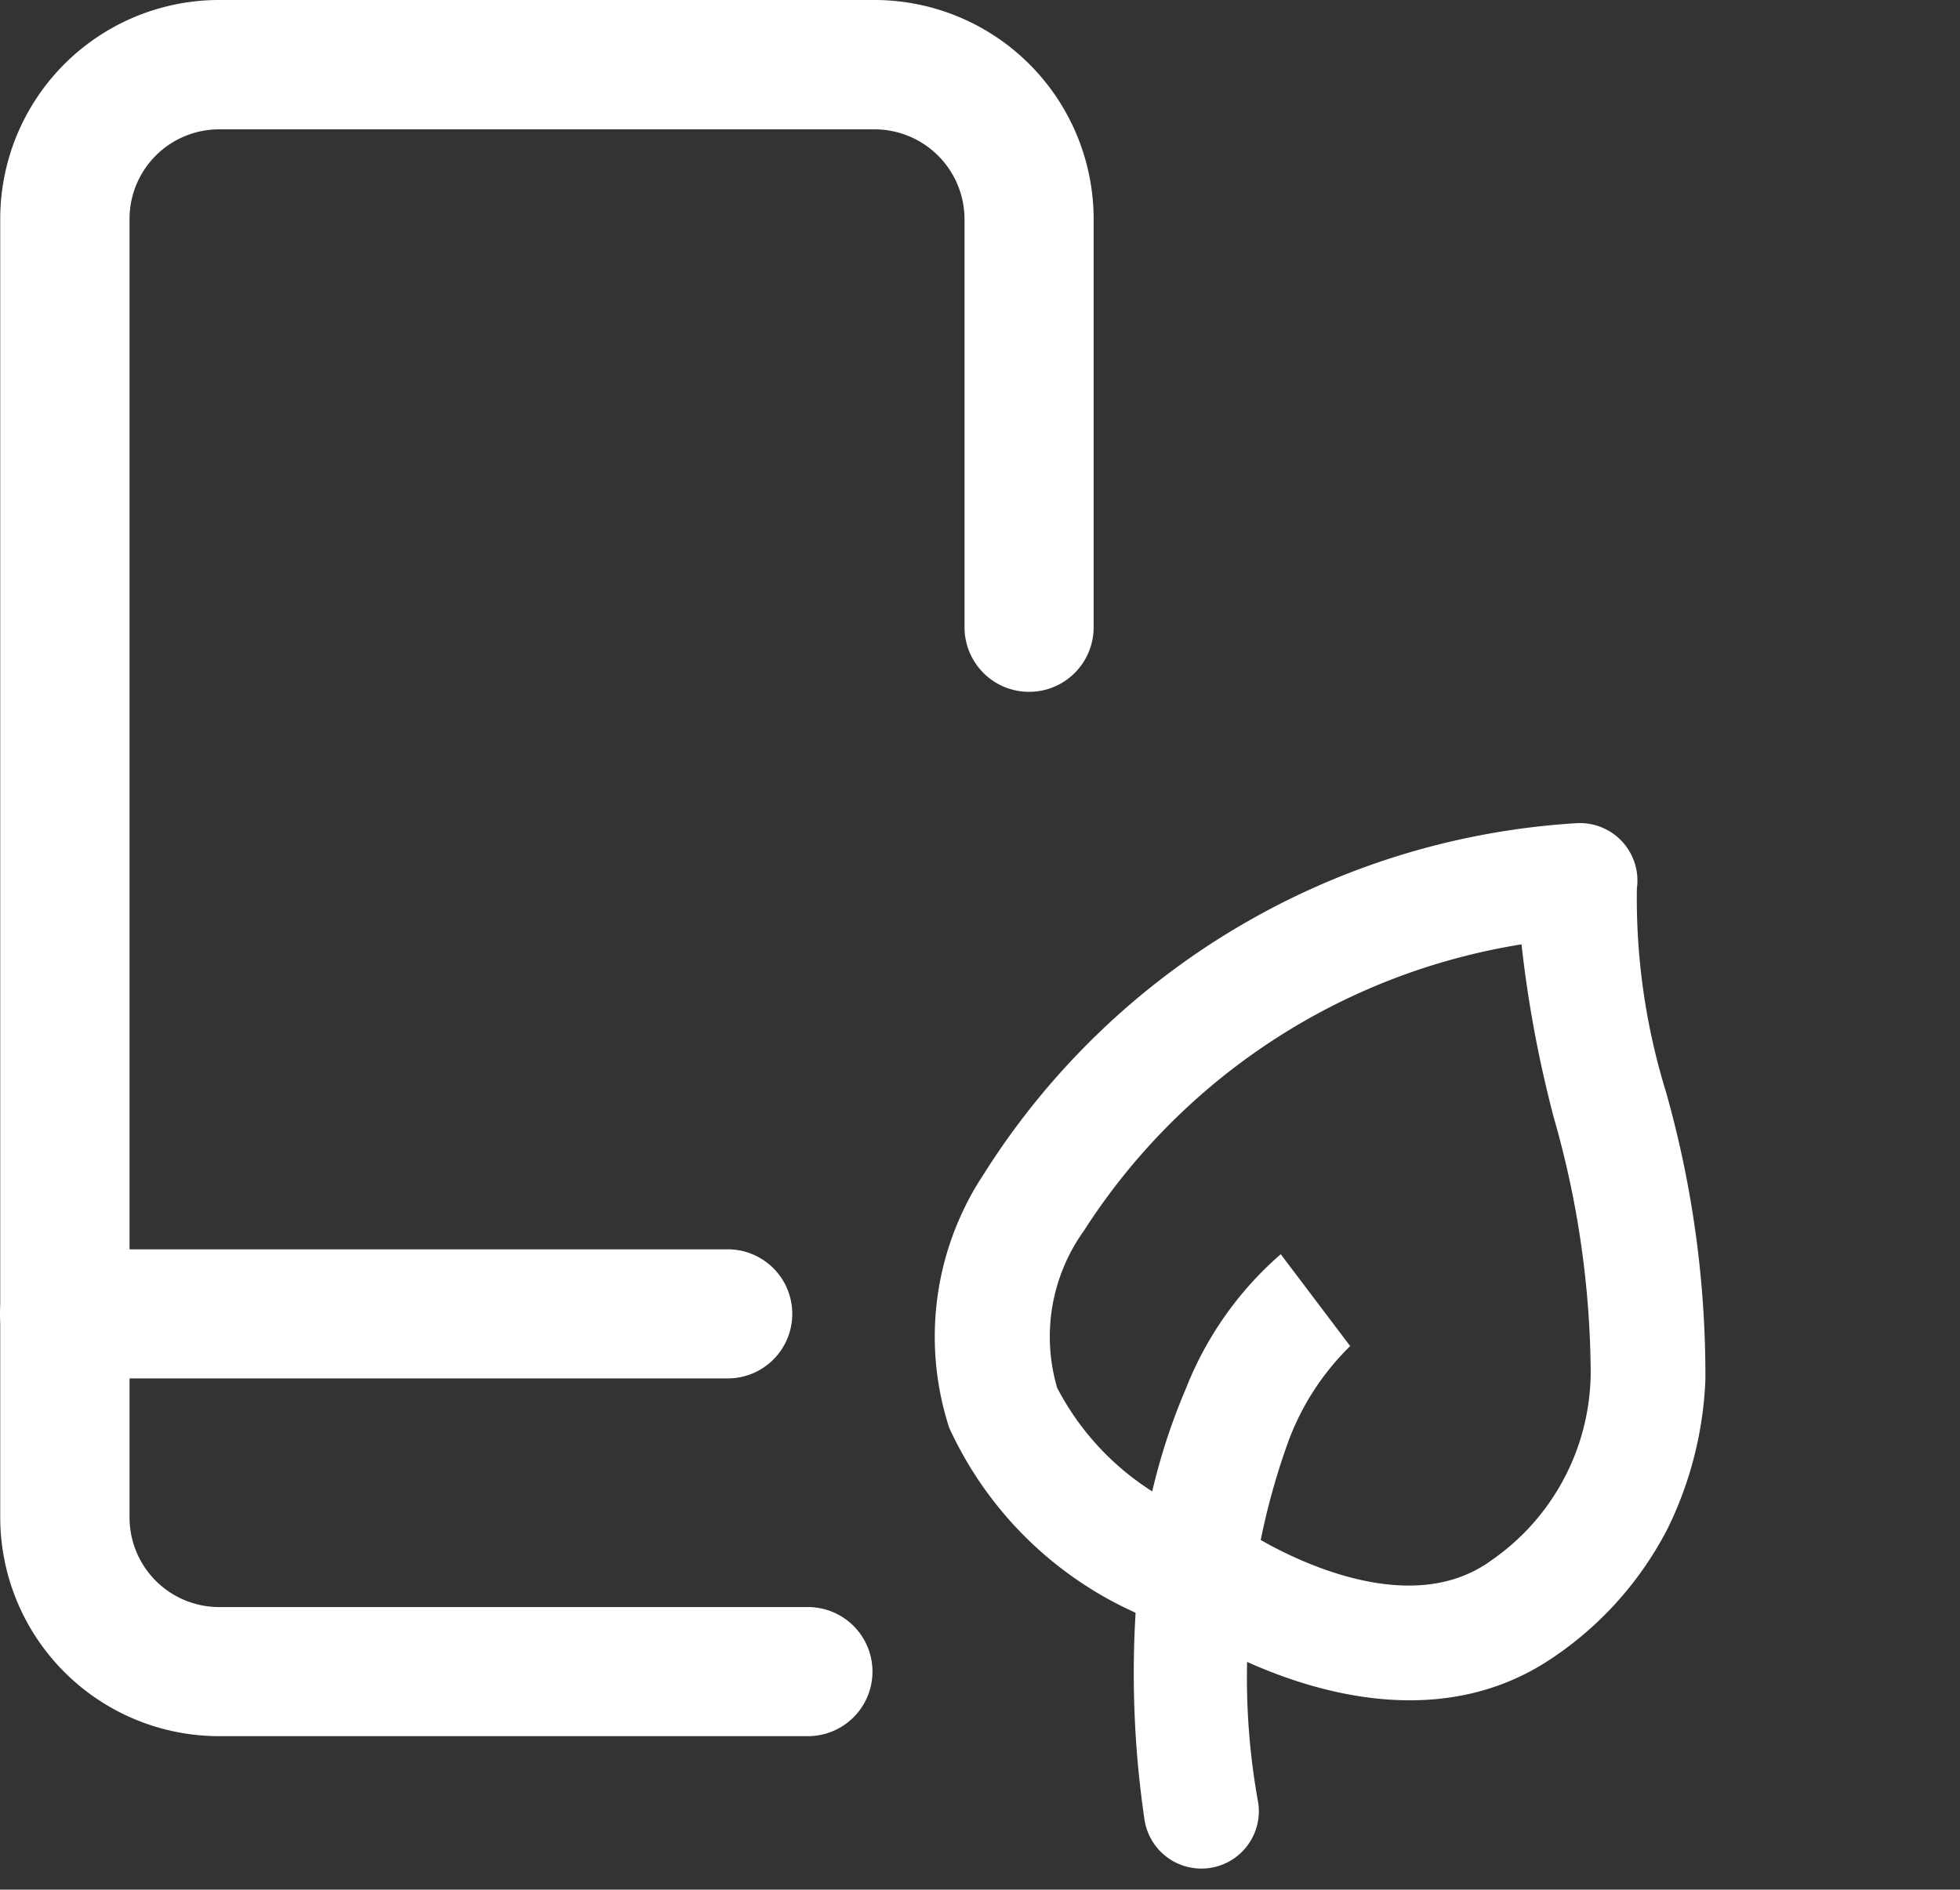
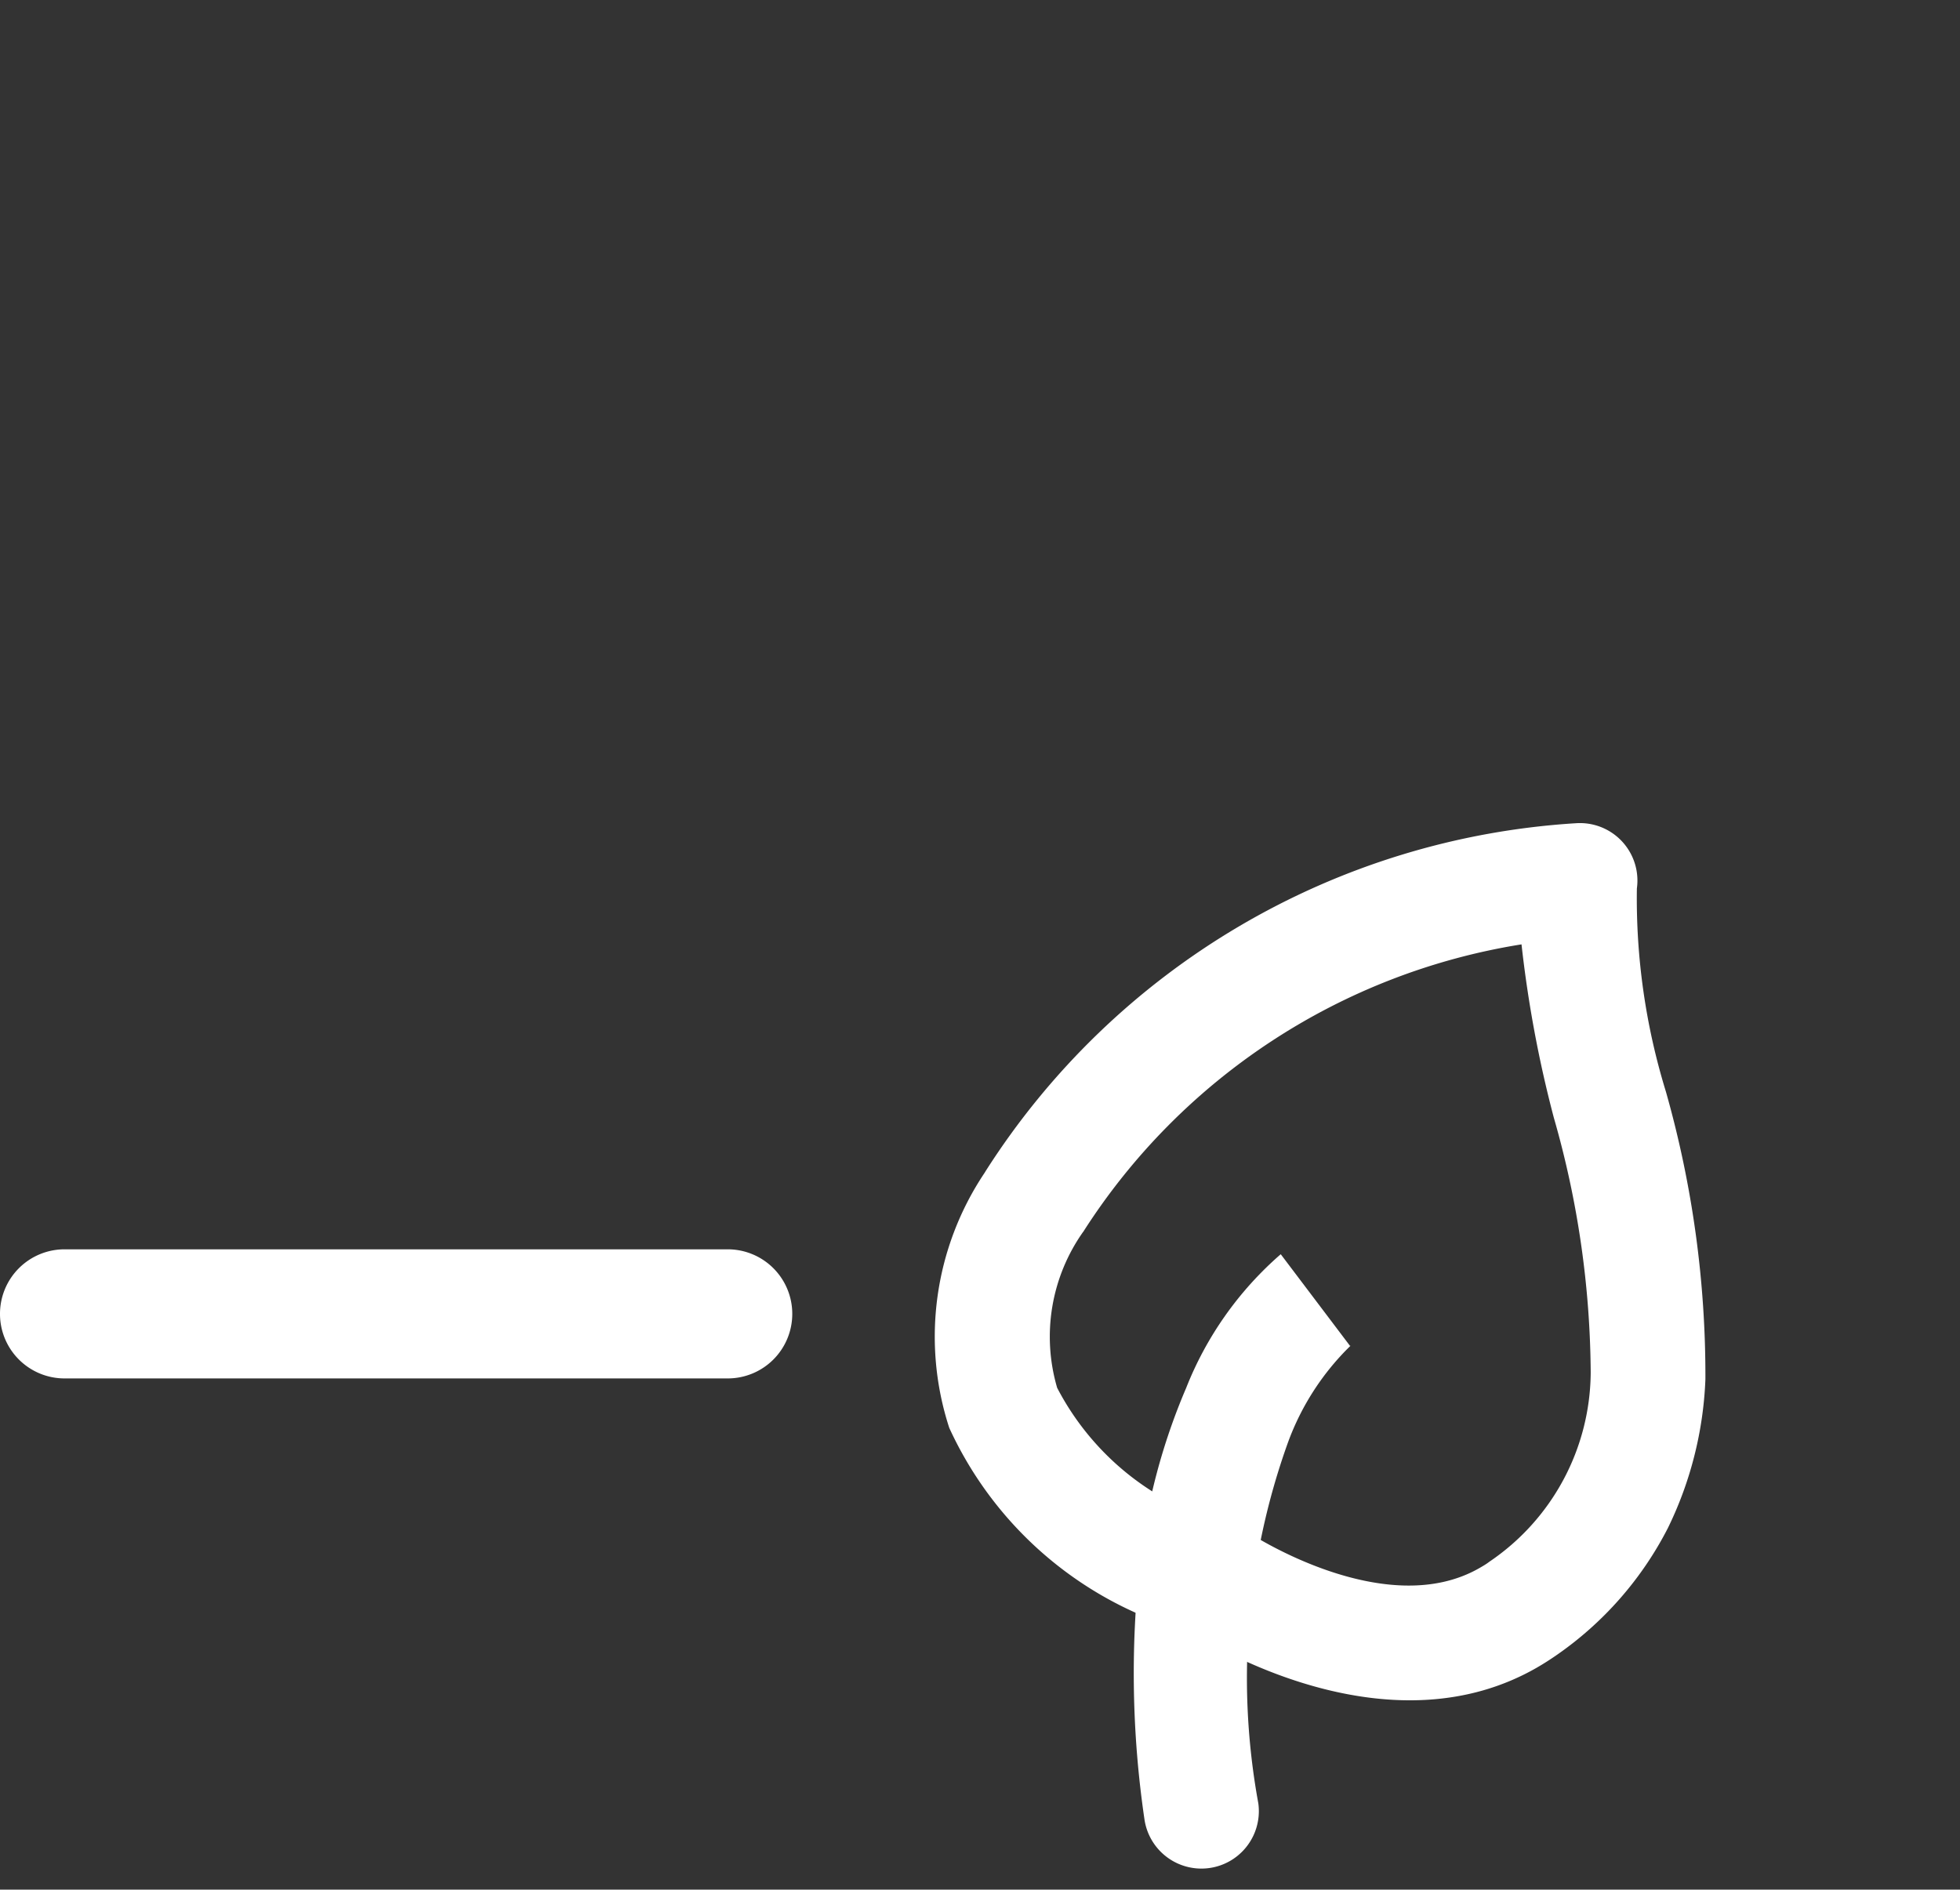
<svg xmlns="http://www.w3.org/2000/svg" width="32.804" height="31.63" viewBox="0 0 32.804 31.63">
  <rect x="0" y="0" width="32.804" height="31.63" fill="#333333" stroke="none" />
  <g id="streamline-icon-online-learning-certificate-5_48x48" data-name="streamline-icon-online-learning-certificate-5@48x48" transform="translate(-3.452)">
-     <path id="Tracé_16111" data-name="Tracé 16111" d="M16.976,29.061H7.122A3.664,3.664,0,0,1,3.458,25.4V3.665A3.664,3.664,0,0,1,7.122,0H18.093a3.67,3.67,0,0,1,3.665,3.665V10.5a1.08,1.08,0,1,1-2.161,0V3.665a1.507,1.507,0,0,0-1.5-1.5H7.122a1.5,1.5,0,0,0-1.5,1.5V25.4a1.5,1.5,0,0,0,1.5,1.5h9.854a1.08,1.08,0,0,1,0,2.161Z" transform="translate(-0.002)" fill="#fff" />
    <path id="Ligne_85" data-name="Ligne 85" d="M10.677.661H-.42A1.08,1.08,0,0,1-1.5-.42,1.08,1.08,0,0,1-.42-1.5h11.1a1.08,1.08,0,0,1,1.08,1.08A1.08,1.08,0,0,1,10.677.661Z" transform="translate(4.952 22.412)" fill="#fff" />
    <path id="Tracé_16111-2" data-name="Tracé 16111" d="M6.576,13.244h0c-2.744,0-4.382-2.77-4.717-3.394a6.241,6.241,0,0,1-1.8-5,4.927,4.927,0,0,1,2.646-3.4l.029-.016a12.635,12.635,0,0,1,11.476-.1.962.962,0,0,1,.33,1.452,10.994,10.994,0,0,0-1.28,3.189,17.4,17.4,0,0,1-1.835,4.5,6.218,6.218,0,0,1-1.787,1.841,5.8,5.8,0,0,1-2.7.913C6.822,13.238,6.7,13.244,6.576,13.244ZM3.642,3.129A3.04,3.04,0,0,0,1.958,5.173,4.522,4.522,0,0,0,3.39,8.679a.962.962,0,0,1,.137.207c.011.022,1.227,2.434,3.049,2.434.064,0,.129,0,.194-.009A3.851,3.851,0,0,0,9.818,9.419a15.753,15.753,0,0,0,1.6-4.006A20.015,20.015,0,0,1,12.4,2.631a10.707,10.707,0,0,0-8.76.5Z" transform="translate(16.863 19.729) rotate(-30)" fill="#fff" />
    <path id="Tracé_16112" data-name="Tracé 16112" d="M.962,8.371a.963.963,0,0,1-.89-1.327,16.77,16.77,0,0,1,2.09-3.766A10.417,10.417,0,0,1,4.284,1.147,5.77,5.77,0,0,1,6.774,0l.237,1.909.015,0A4.336,4.336,0,0,0,5.3,2.792,11.652,11.652,0,0,0,1.853,7.773.962.962,0,0,1,.962,8.371Z" transform="translate(19.021 24.381) rotate(-30)" fill="#fff" />
  </g>
</svg>